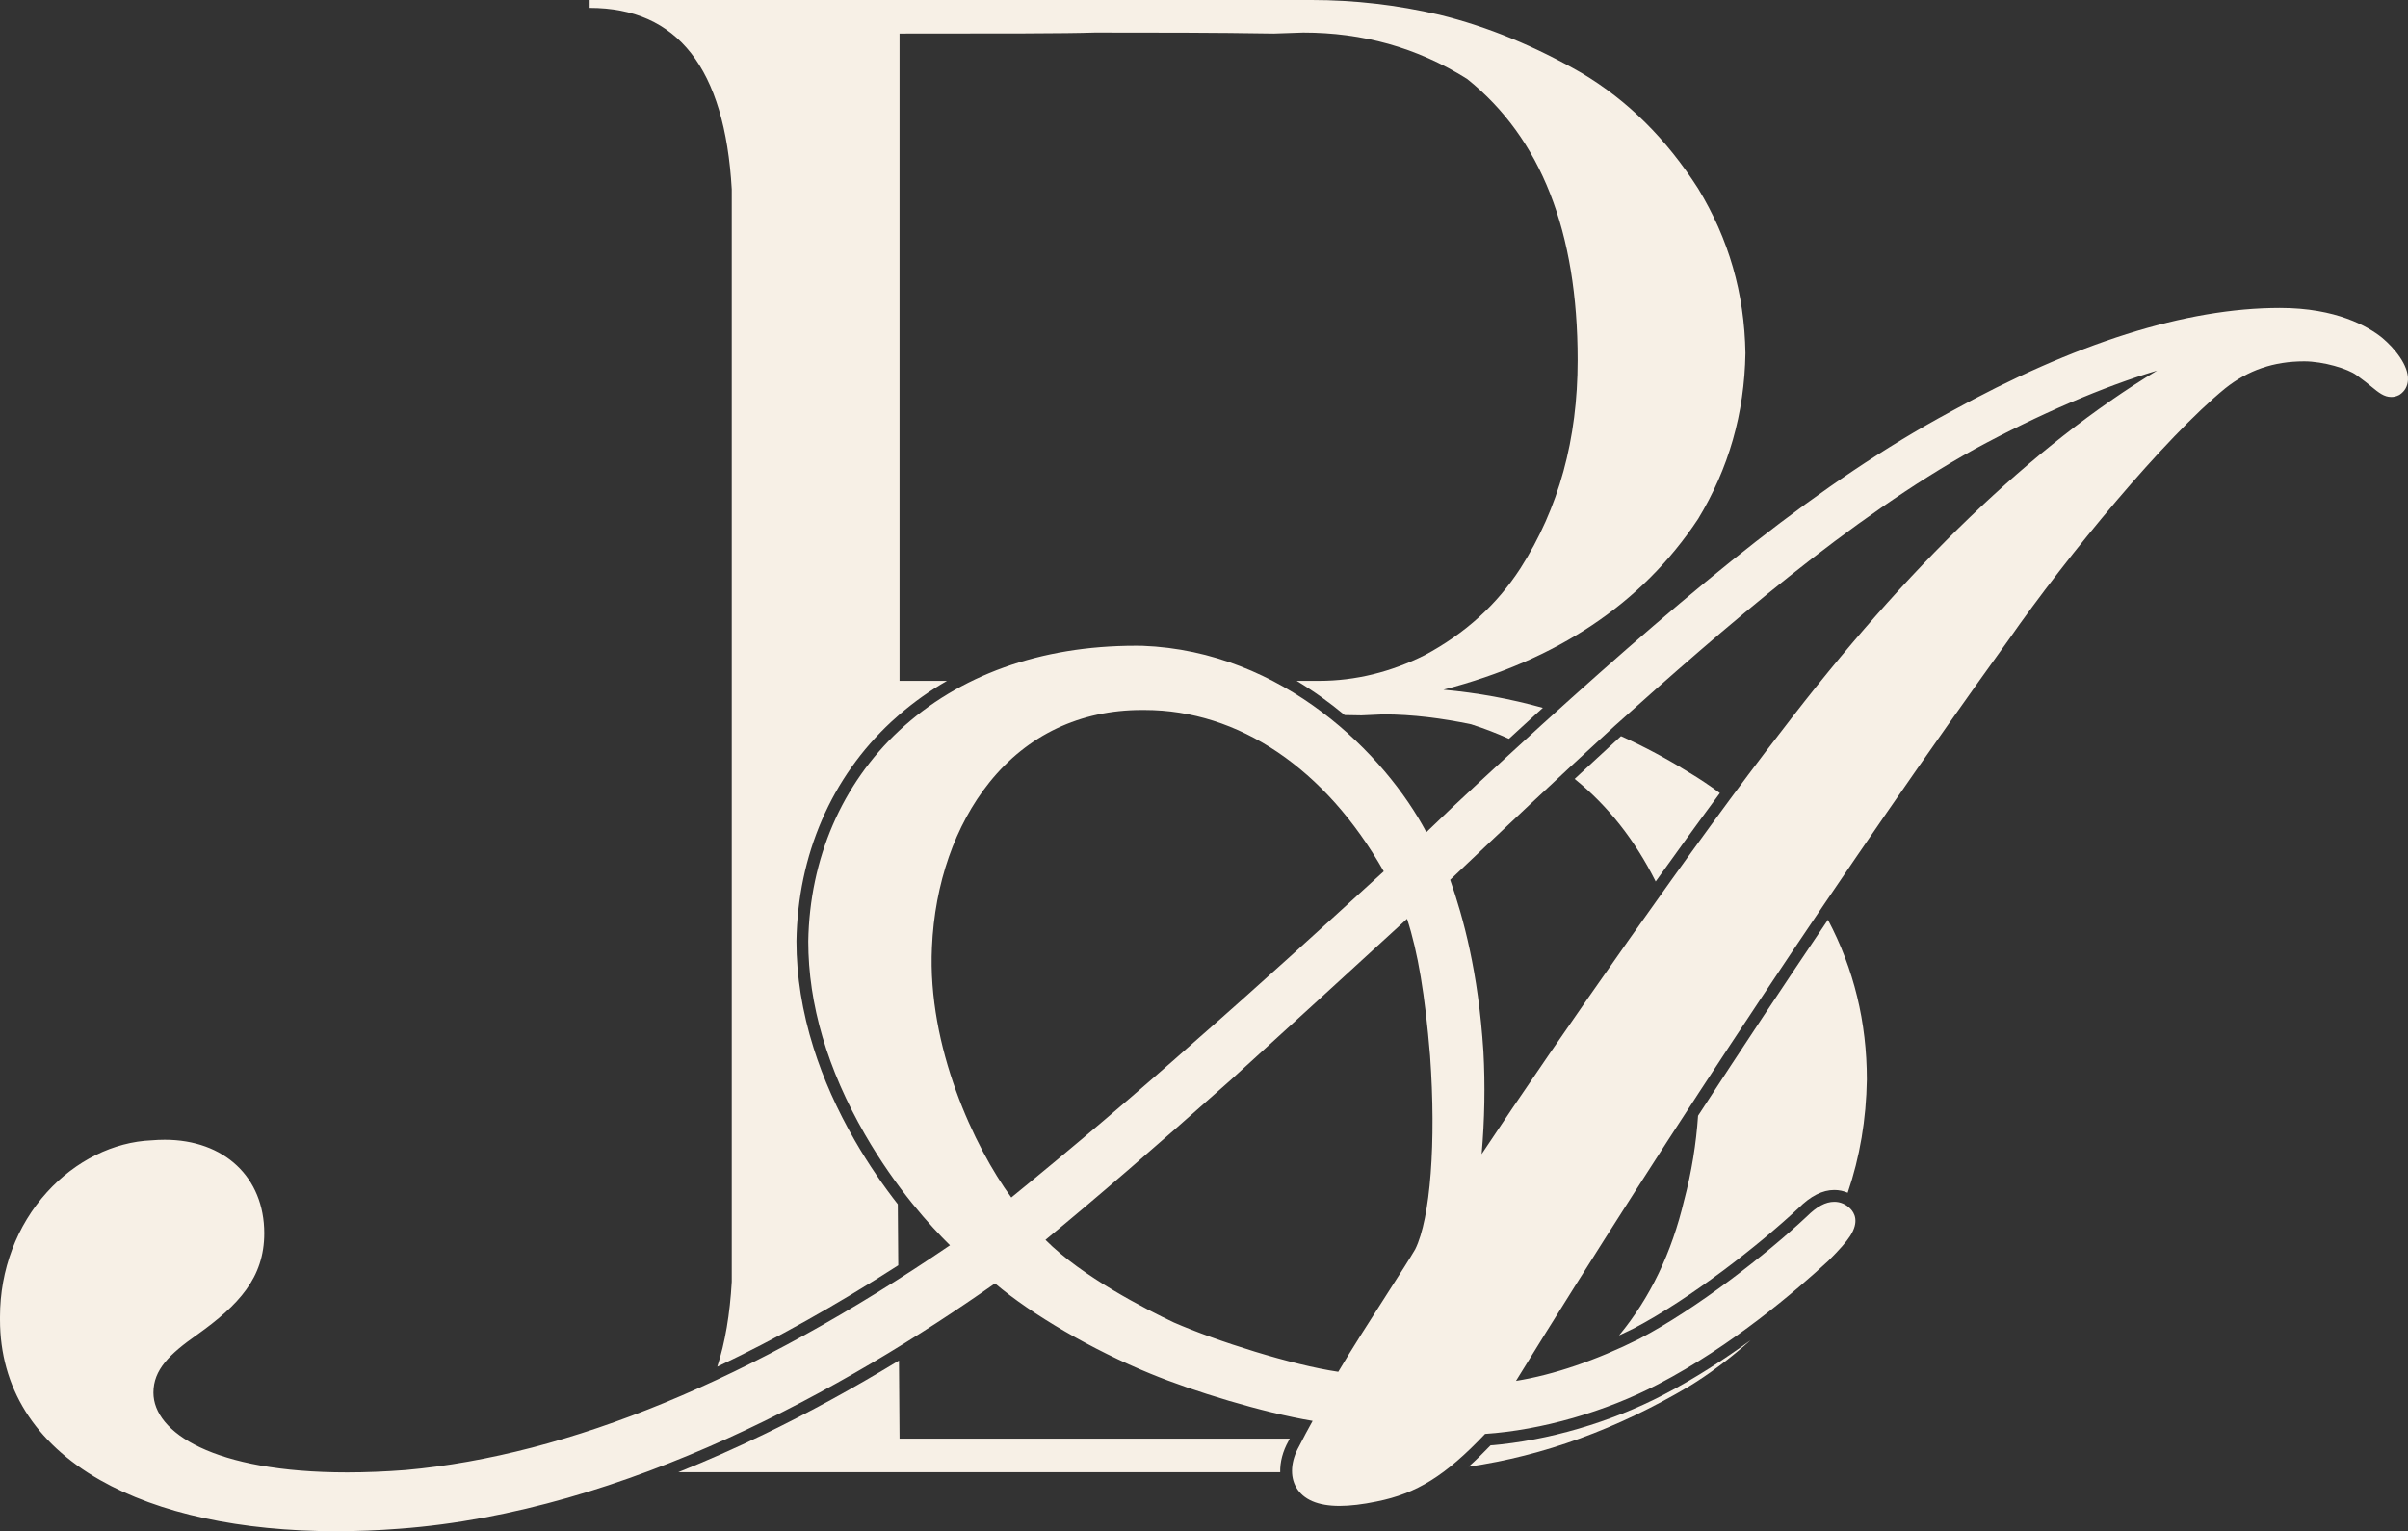
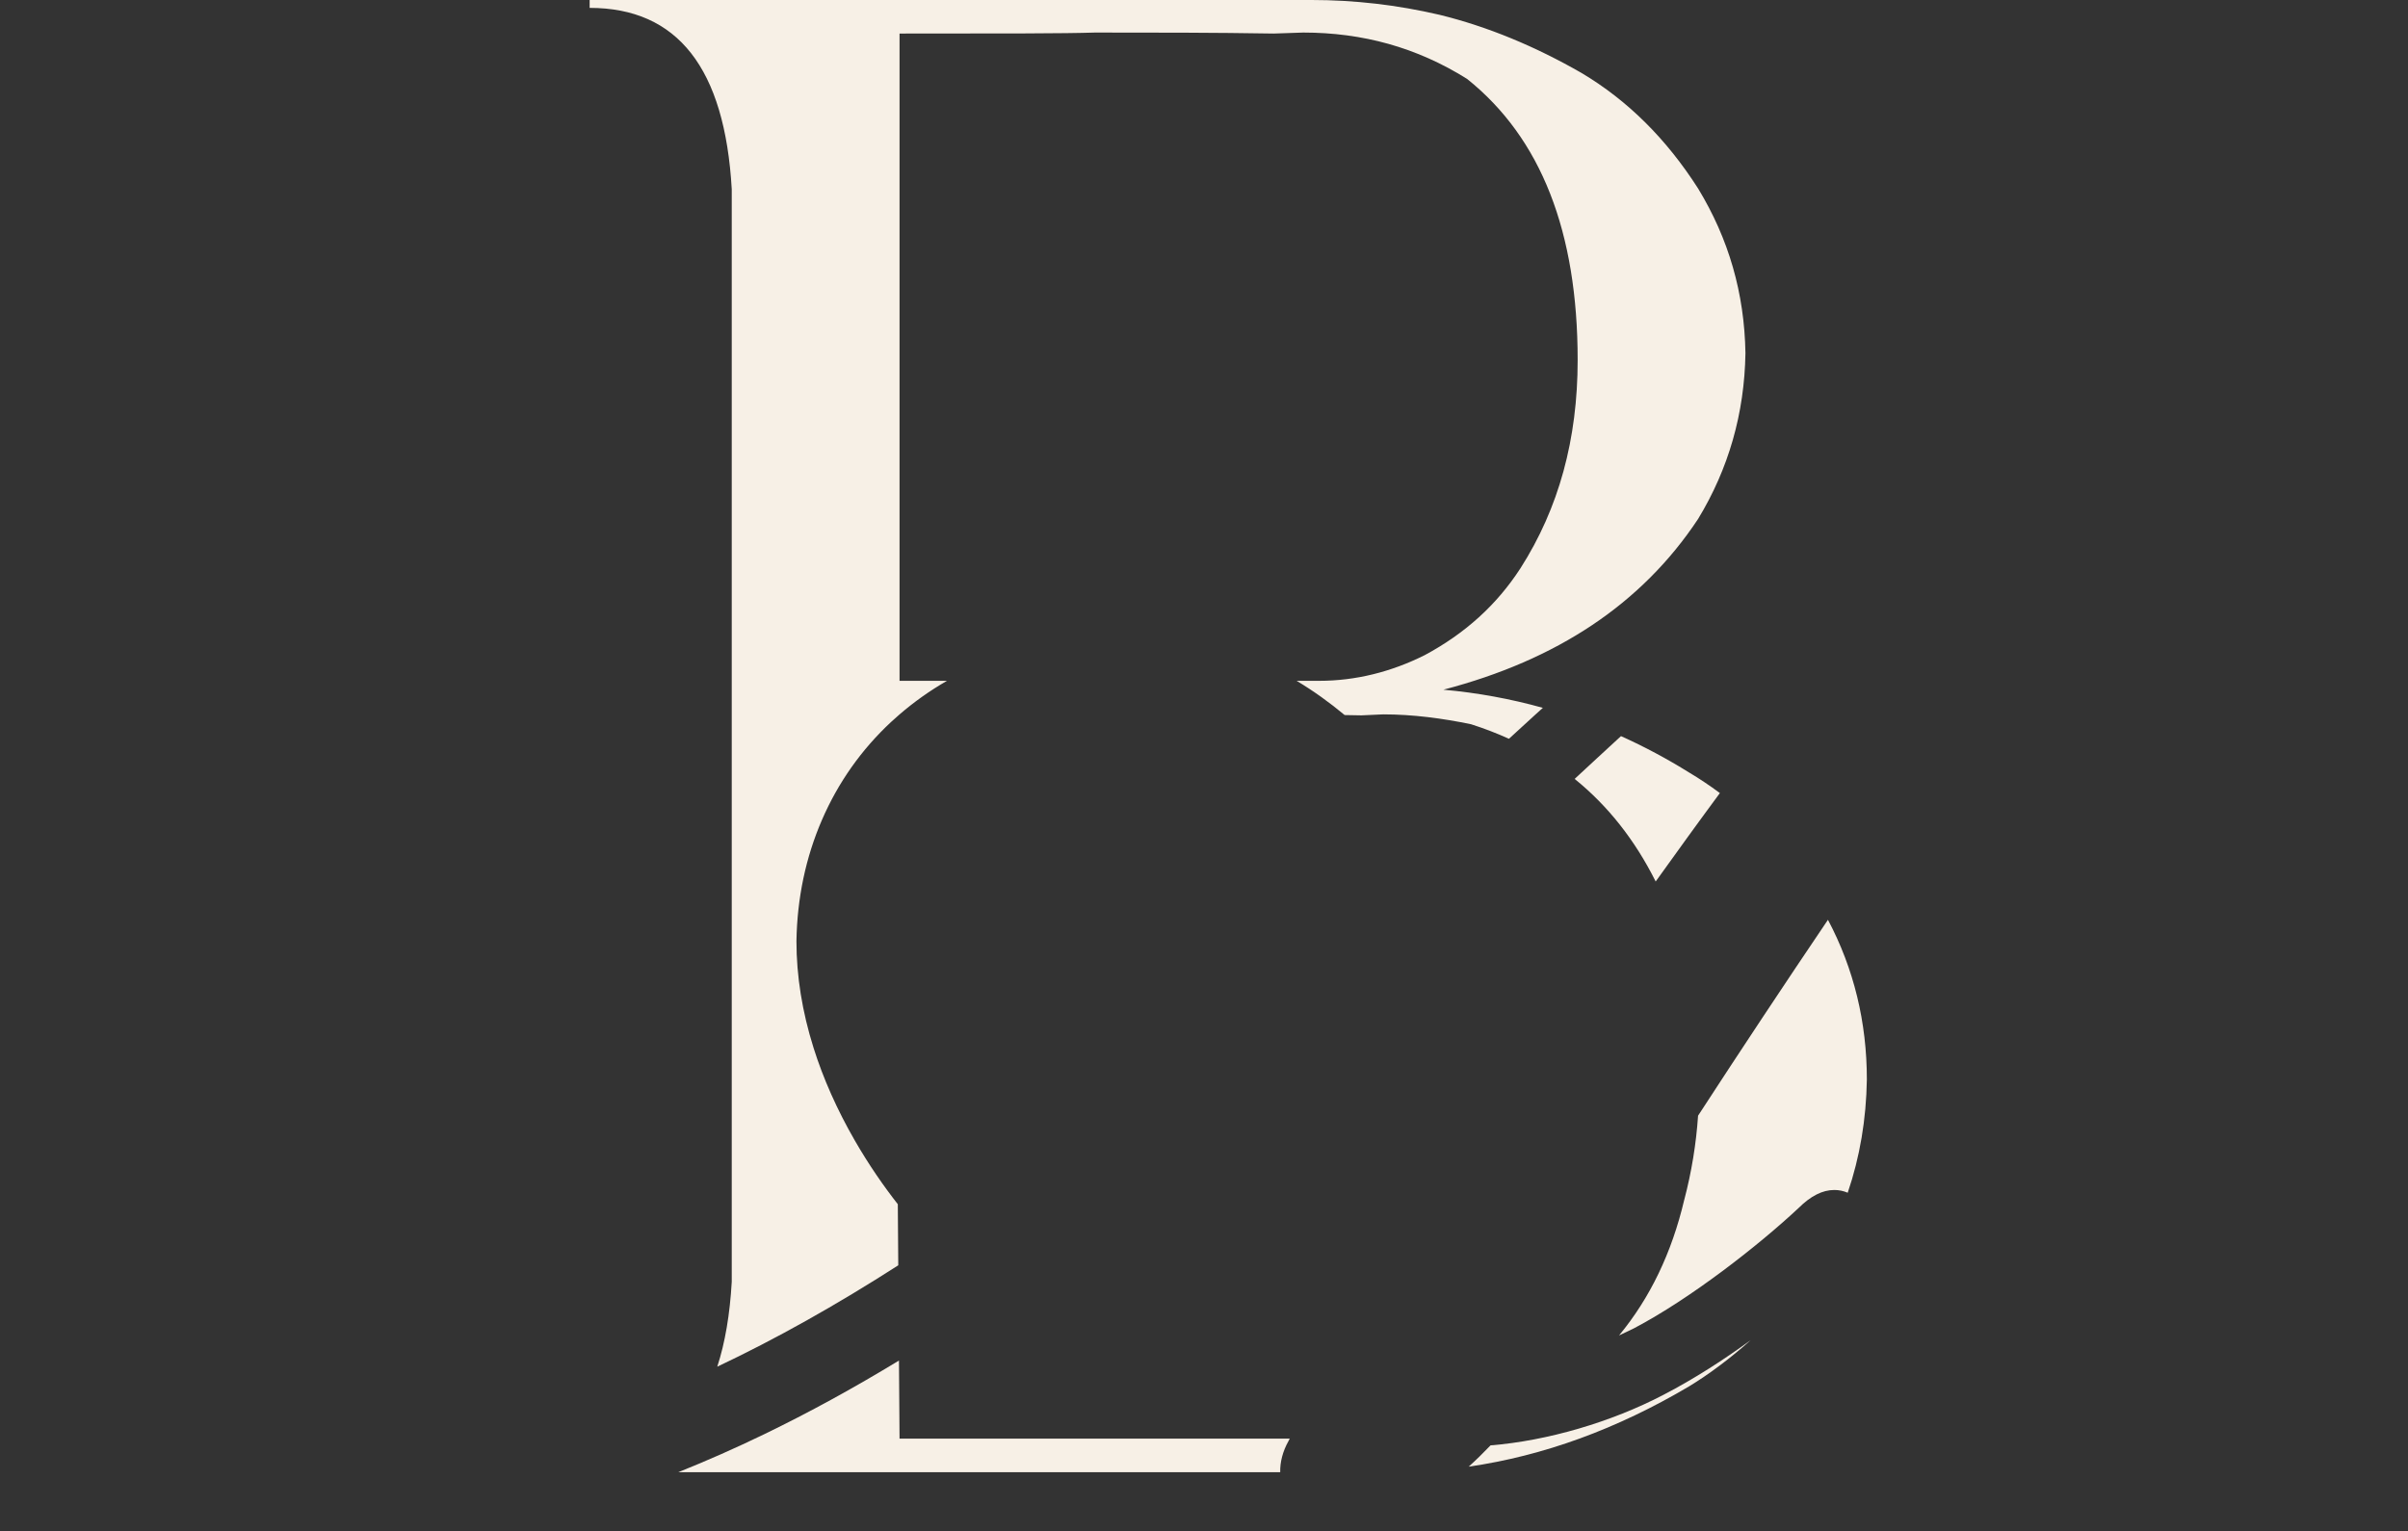
<svg xmlns="http://www.w3.org/2000/svg" id="Layer_2" data-name="Layer 2" viewBox="0 0 1526.21 970.82">
  <rect x="0" y="0" width="1526.21" height="970.82" fill="#333333" stroke="none" />
  <defs>
    <style>
      .cls-1 {
        fill: #f7f0e6;
      }
    </style>
  </defs>
  <g id="Capa_1" data-name="Capa 1">
    <g>
-       <path class="cls-1" d="M1509.78,214.13l-.12-.1c-8.77-7.01-28.82-18.78-64.65-18.78-59.54,0-129.93,22.22-209.17,66.01-82.01,44.29-159.71,108.62-258.51,198.11l-7.29,6.68c-18.82,17.22-46.12,42.22-66,61.57-25.88-48.96-90.63-114.88-180.08-118.19h-.17c-1.35-.02-2.7-.03-4.04-.03-60.24,0-112.06,18.62-149.87,53.84-36.26,33.78-56.71,81.18-57.59,133.47v.12c0,39.84,12.08,81.02,35.91,122.39,19.81,34.4,41.84,58.44,53.91,70.29-125.22,85.25-241.31,133.2-345.04,142.51-12.83.99-25.27,1.49-36.99,1.49-84.86,0-122.84-25.39-122.84-50.55,0-14.5,10.14-24.43,27.7-36.73,26.27-18.76,42.55-36.07,42.55-64.36,0-35.44-25.34-59.25-63.07-59.25-2.7,0-5.5.12-8.3.36-24.11.98-48.28,12.95-66.33,32.86-19.21,21.18-29.79,49.28-29.79,79.14v1.71c0,42.91,21.91,78.06,63.35,101.64,37.34,21.25,89.18,32.48,149.89,32.48,12.96,0,26.37-.53,39.83-1.56,143.99-10.72,283.94-89.7,377.57-155.56,23.07,19.66,61.78,42.22,98.76,57.35,26.78,11.03,70.97,24.56,102.56,29.83-.13.25-.27.49-.41.75-2.52,4.59-5.38,9.78-8.25,15.5-5.18,9.18-5.83,18.86-1.73,25.92,4.52,7.78,13.76,11.73,27.46,11.73,6.65,0,14.57-.94,23.47-2.78,25.42-5.08,43.67-16.4,68.77-42.88,35.67-2.39,76.43-14.07,109.69-31.49,46.66-24.26,87.61-59.45,107.87-78.26l.2-.19c7.05-7.05,11.13-11.71,13.63-15.58,5.94-9.18,2.6-14.78.08-17.3-2.84-2.84-6.35-4.34-10.16-4.34-5.51,0-11.07,2.99-17.5,9.39-25.57,23.96-69.65,58.4-106.14,77.53-27.27,13.62-54.42,22.84-78.09,26.63,98.76-160.39,211.98-330.8,312.04-469.61l.07-.1c37.58-53.92,99.24-128.34,137.31-159.49,14.47-11.58,30.87-17.2,50.14-17.2,12.1,0,27.78,4.72,33.19,8.78l.14.1c3.91,2.79,6.88,5.21,9.26,7.16,4.67,3.81,8.04,6.56,12.6,6.56,1.63,0,3.21-.38,4.7-1.12l.42-.21.39-.26c3.06-2.04,4.86-5.29,5.07-9.15.5-9.3-8.53-20.27-16.42-26.84ZM590.68,600.58c1.72-40.32,14.67-77.48,36.48-104.64,24.06-29.97,57.44-45.81,96.53-45.81h1.71c59.71,0,114.7,37.2,151.63,102.32l-5.14,4.69c-36.51,33.34-74.26,67.82-112.07,100.9-39.53,35.14-79.48,69.14-118.85,101.17-23.37-31.86-53.29-95.57-50.29-158.63ZM896.97,792.05c-2.81,4.89-9.69,15.61-17.63,28-10.27,16.02-22.81,35.58-31.13,49.69-29.21-4.28-77.06-19.41-104.27-31.3-17.48-8.28-58.2-29.02-81.32-52.37,32.4-26.69,68.04-57.46,117.52-101.45,35.13-31.94,73.84-67.41,111.67-102.08,6.88,21.13,11.36,48,14.59,86.78,3.93,55.05.24,103.16-9.42,122.72ZM1128.97,463.73c-51.64,66.4-141.59,195.13-189.9,267.98,1.9-21.61,2.31-43.92,1.13-65.11-3.27-50.63-12.7-84.58-21.07-108.79,33.81-32.11,65.36-61.94,104.27-97.6,69.21-62.12,149.64-132.03,228.16-175.47,40.88-22.19,81.8-39.67,115.63-49.78-78.5,47.41-158.45,124.16-238.21,228.77Z" />
      <path class="cls-1" d="M1067.48,760.71c-7.88,33.49-21.63,62.15-41.32,85.98,3.13-1.44,6.26-2.94,9.38-4.49,35.83-18.79,79.14-52.65,104.35-76.25,7.79-7.73,15.22-11.49,22.71-11.49,2.99,0,5.84.6,8.5,1.75,7.68-22.57,11.75-46.51,12.13-71.82,0-36.3-8.22-70.19-24.66-101.23-27.44,40.6-55.03,82.24-82.32,124.2-1.2,17.79-4.11,35.74-8.75,53.35Z" />
      <path class="cls-1" d="M463.79,120.11v692.52c-1.18,20.79-4.25,38.73-9.18,53.86,36.98-17.48,75.4-39.02,114.72-64.28l-.29-38.72c-8.84-11.31-18.31-24.86-27.33-40.53-11.14-19.35-19.92-39.07-26.07-58.61-7.19-22.83-10.84-45.55-10.84-67.53v-.25c.45-27.18,5.89-53,16.16-76.73,10.24-23.67,24.98-44.56,43.81-62.1,1.76-1.64,3.55-3.23,5.37-4.79v-.04h.05c9.24-7.97,19.27-15.08,30.03-21.27h-30.08V21.27c63.81,0,105.1,0,123.87-.63,38.16,0,75.7,0,113.23.63l18.77-.63c37.54,0,71.94,9.38,103.85,29.4,46.92,37.54,70.07,96.97,70.07,178.29,0,50.05-11.89,93.84-36.28,132-15.01,23.15-35.03,41.29-60.68,55.05-21.27,10.64-43.79,16.27-66.94,16.27h-14.2c10.93,6.56,21.08,13.9,30.42,21.7,4.58.06,8.15.12,10.68.19l13.76-.63c18.77,0,37.54,2.5,55.68,6.26,8.38,2.67,16.37,5.76,24.02,9.22,3.01-2.76,5.9-5.4,8.6-7.88,2.6-2.38,5.05-4.62,7.29-6.67l.03-.03.03-.03c1.83-1.65,3.68-3.33,5.54-5.01-20.45-5.7-41.45-9.56-63.03-11.5,71.94-18.77,125.74-54.43,161.4-108.23,19.39-31.91,29.4-66.94,30.03-105.1-.63-38.16-10.63-72.57-30.03-104.47-20.02-31.28-44.42-55.68-73.82-73.19-29.4-16.89-59.43-29.4-90.08-36.91-26.9-6.26-53.8-9.38-81.33-9.38h-457.3v5c55.68,0,85.7,38.16,90.08,115.11Z" />
      <path class="cls-1" d="M569.77,862.59c-28.6,17.42-57.16,33.05-85.42,46.73-18.33,8.87-36.47,16.88-54.39,24.05h381.45c-.16-6.4,1.6-13.23,5.26-19.76.26-.51.51-1,.77-1.51h-247.3l-.37-49.51Z" />
      <path class="cls-1" d="M944.71,916.39c-4.69,4.89-9.26,9.38-13.85,13.49,47.45-6.86,93.95-23.83,139.75-50.94,12.81-7.79,26.29-17.93,38.95-29.24-16.62,12.1-35.34,24.28-55.09,34.55-33.24,17.41-73.81,29.24-109.76,32.13Z" />
      <path class="cls-1" d="M1027.38,466.73c-2.5,2.3-4.98,4.57-7.42,6.82-.2.18-.4.36-.59.55-2.29,2.11-4.55,4.19-6.79,6.26-.18.16-.35.32-.52.48-2.29,2.12-4.56,4.22-6.81,6.3-.08.08-.17.16-.25.23-2.34,2.16-4.65,4.31-6.94,6.44-.01,0-.02.02-.03.03,21.17,17.12,38.23,38.81,51.35,65.04h0c6.99-9.78,13.92-19.41,20.72-28.77.02-.03.05-.06.07-.09,1.66-2.29,3.31-4.56,4.95-6.81.07-.1.14-.19.21-.29,1.64-2.25,3.27-4.49,4.89-6.7.01-.02.03-.04.04-.06,3.31-4.52,6.57-8.96,9.78-13.3,0-.01.02-.03.03-.04-6.24-4.65-12.71-8.99-19.43-13-14.09-8.78-28.5-16.47-43.23-23.1Z" />
    </g>
  </g>
</svg>